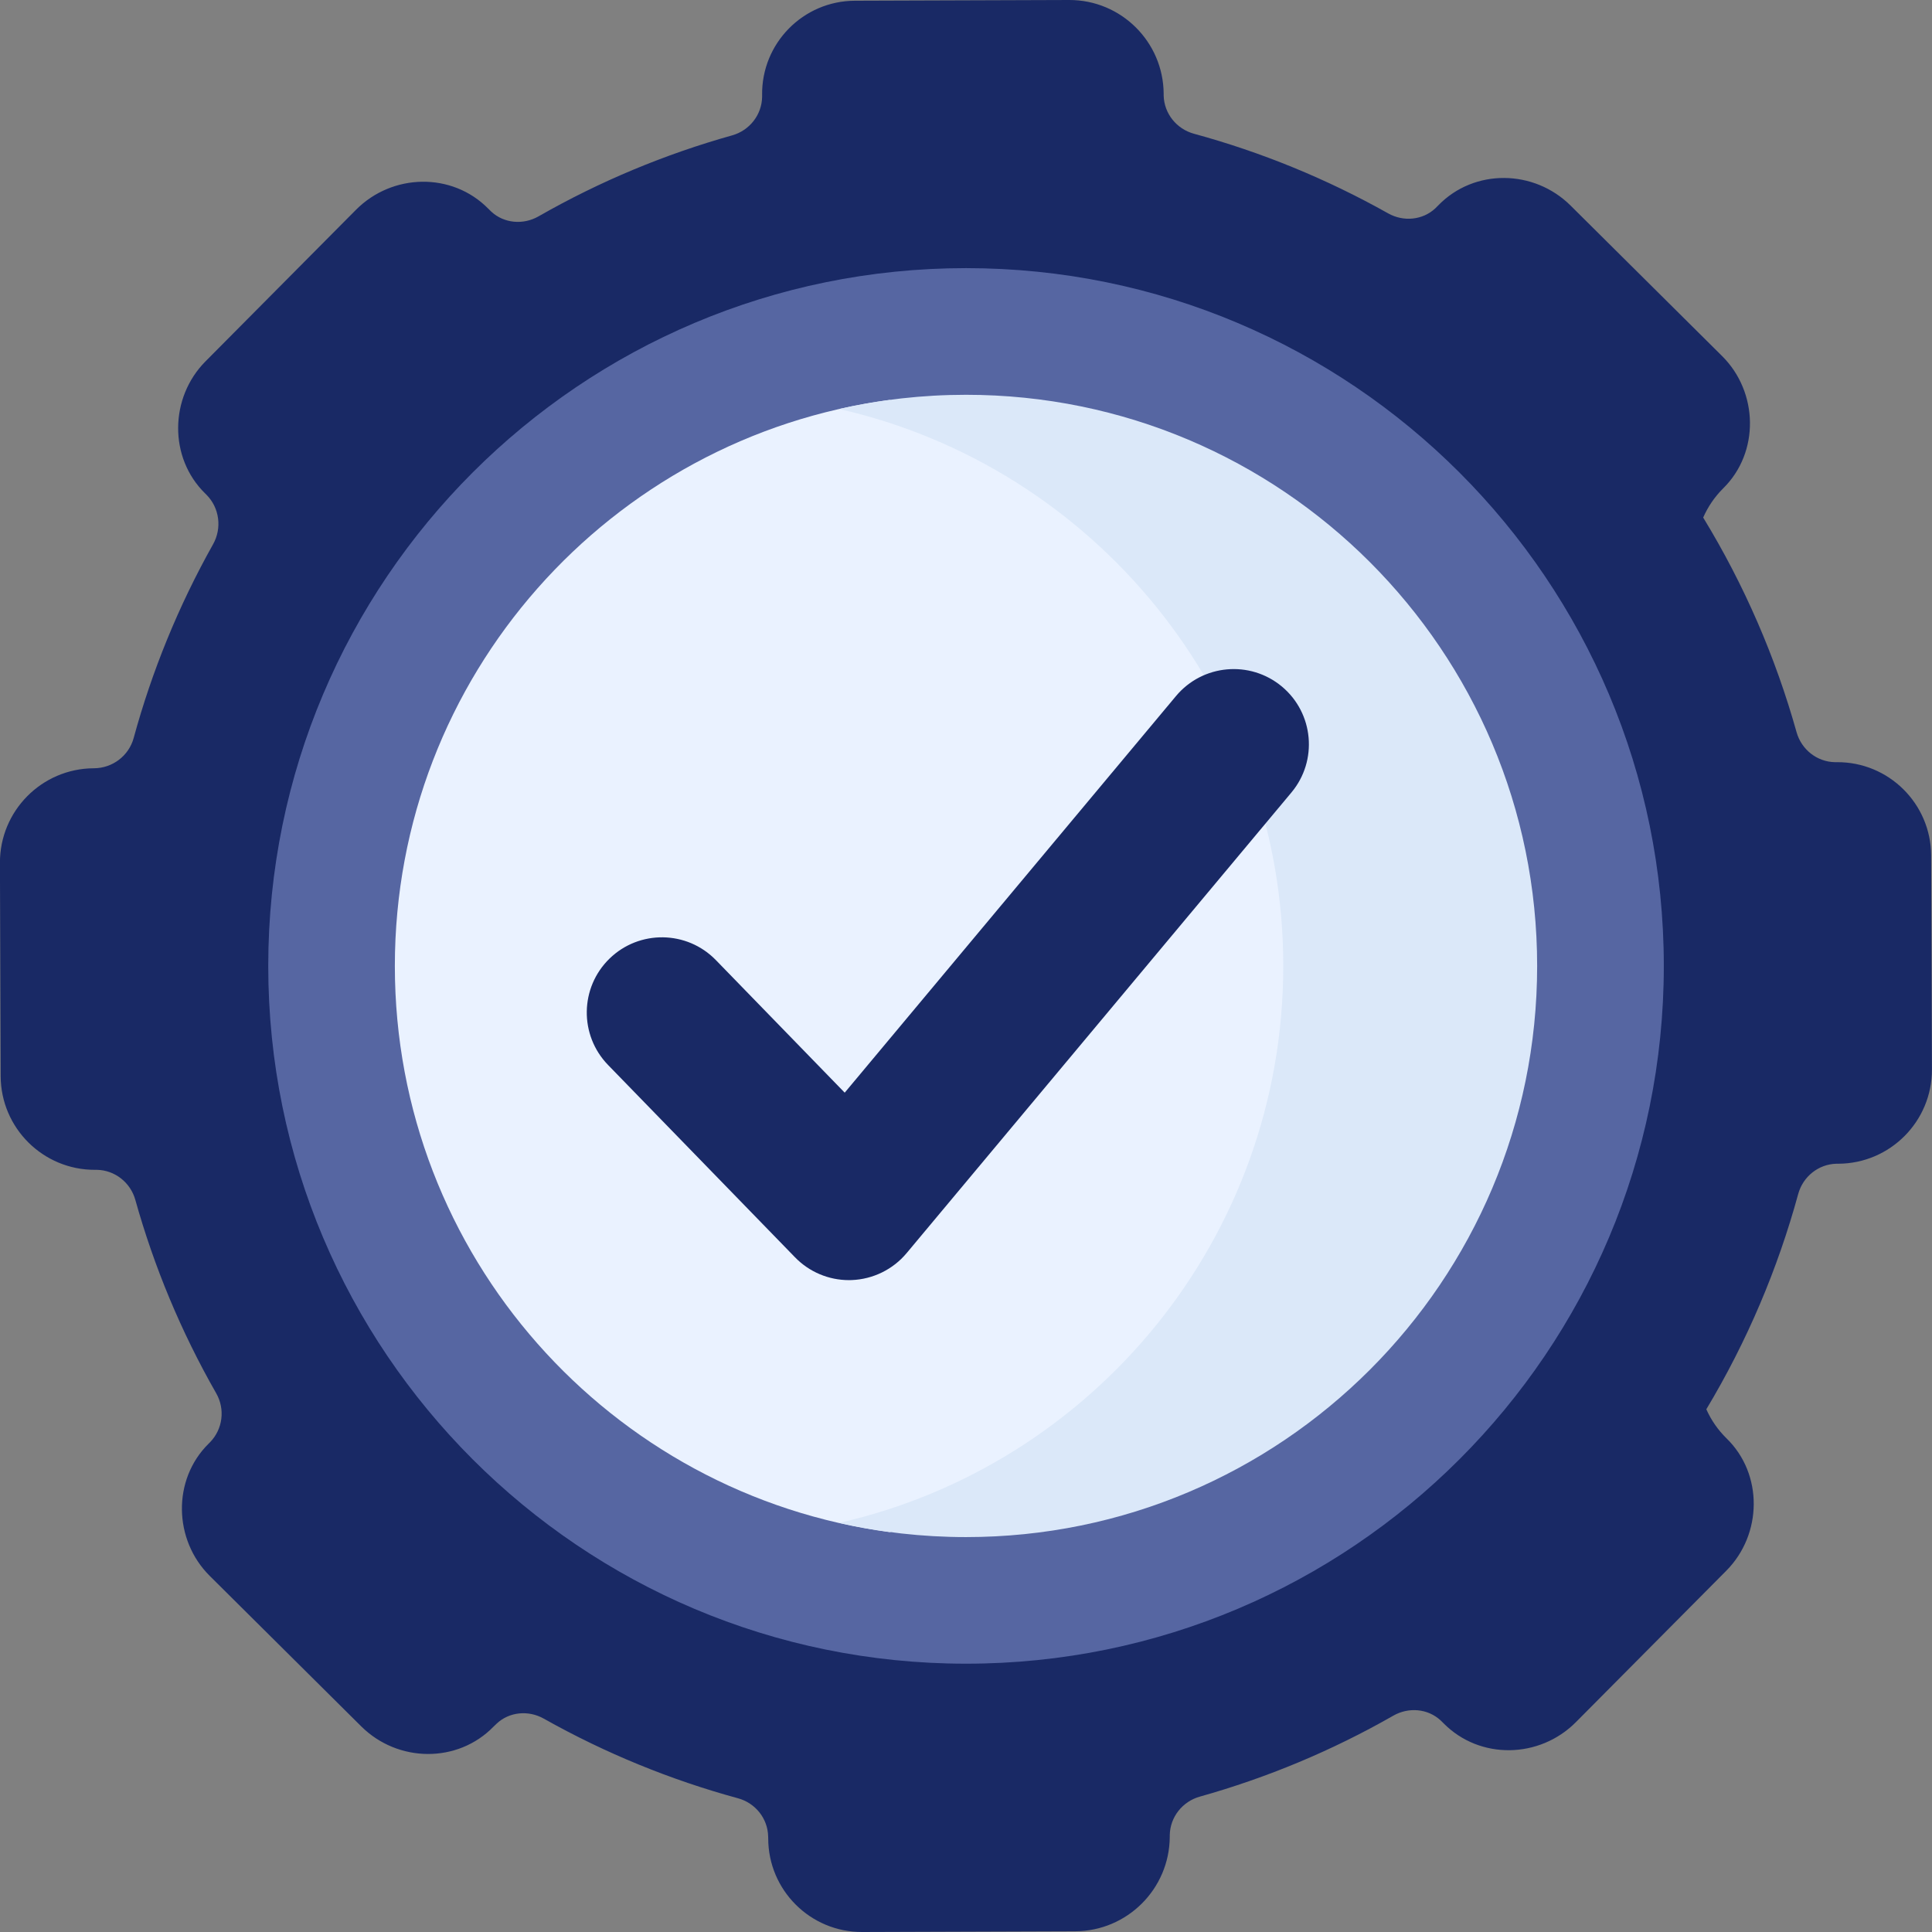
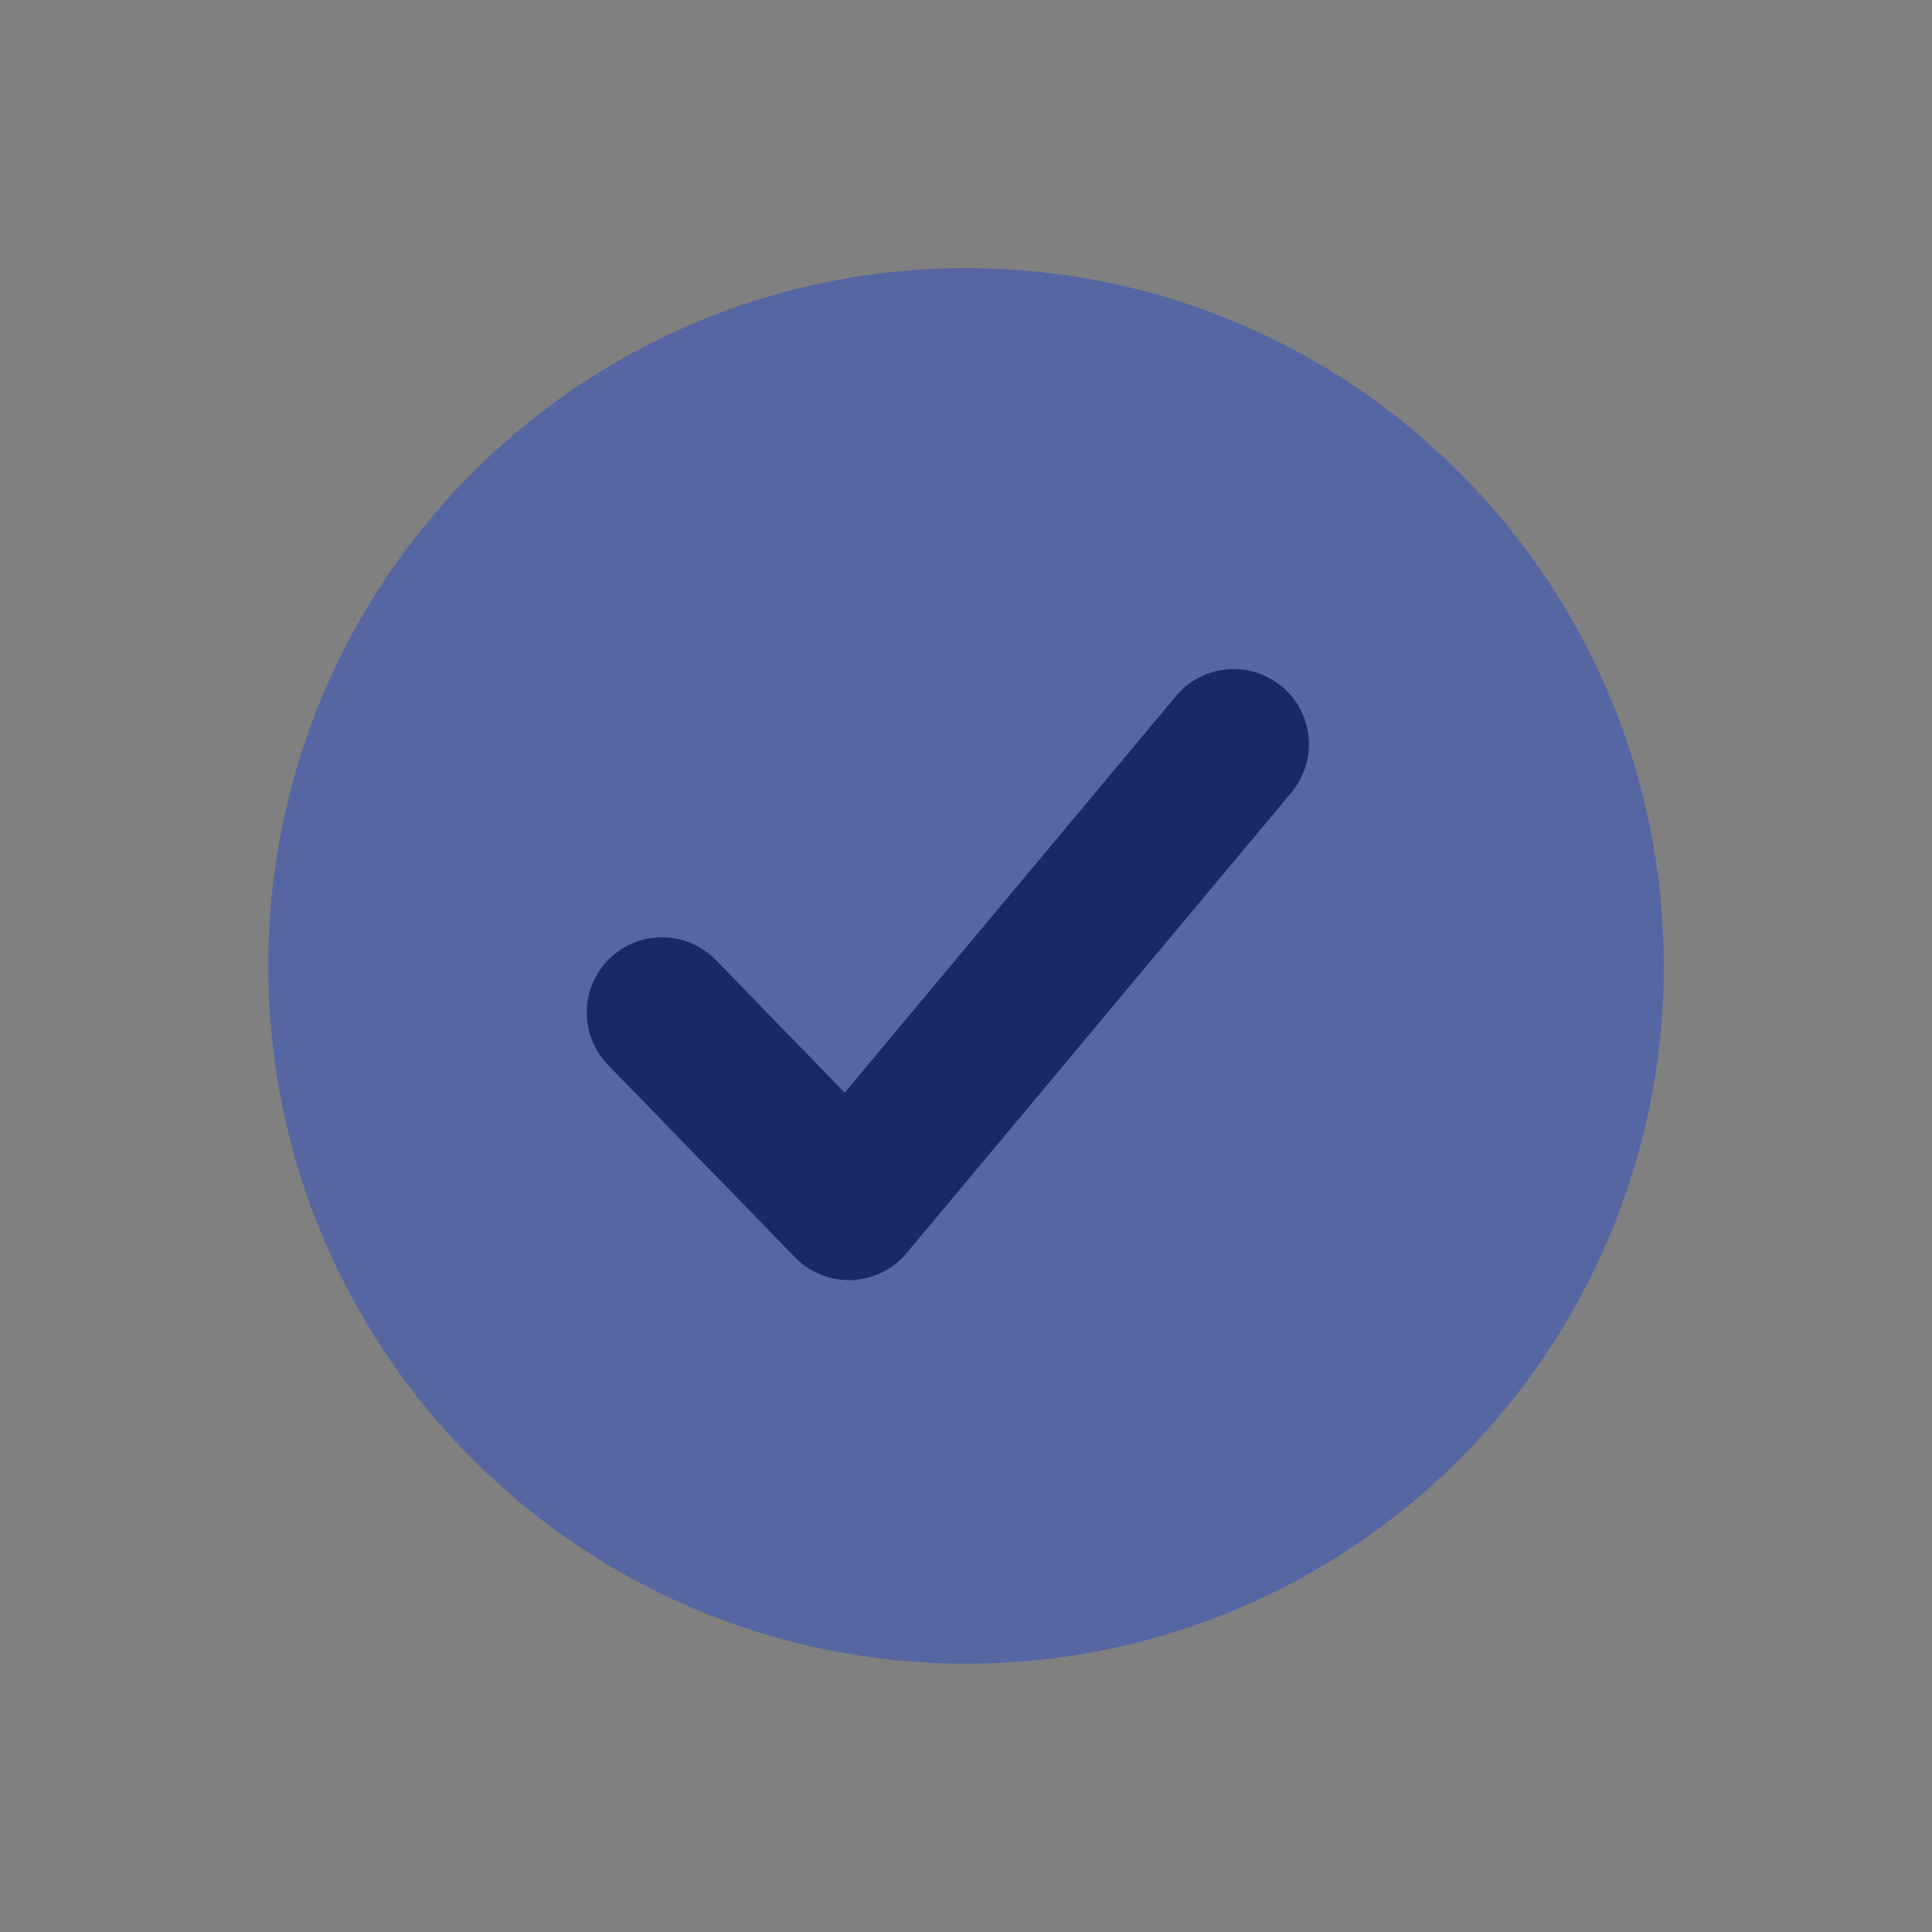
<svg xmlns="http://www.w3.org/2000/svg" width="32" height="32" viewBox="0 0 32 32" fill="none">
  <rect x="0" y="0" width="32" height="32" fill="#808080" stroke="none" />
  <g clip-path="url(#clip0)">
-     <path d="M26.014 3.405C25.408 2.803 24.418 2.789 23.823 3.401C23.807 3.418 23.79 3.435 23.773 3.451C23.562 3.648 23.244 3.676 22.992 3.534C21.967 2.958 20.886 2.518 19.775 2.215C19.487 2.136 19.281 1.88 19.274 1.582C19.274 1.572 19.274 1.562 19.274 1.552V1.552C19.268 0.691 18.567 -0.003 17.707 -0L14.16 0.012C13.302 0.015 12.611 0.718 12.623 1.576C12.623 1.585 12.623 1.595 12.623 1.605C12.618 1.903 12.414 2.161 12.127 2.242C11.018 2.553 9.94 3 8.919 3.584C8.668 3.727 8.35 3.702 8.138 3.506C8.121 3.49 8.104 3.473 8.087 3.456C7.488 2.848 6.498 2.869 5.896 3.475L3.404 5.985C2.807 6.586 2.793 7.585 3.401 8.176C3.407 8.183 3.414 8.189 3.421 8.196C3.636 8.413 3.679 8.748 3.529 9.015C2.955 10.038 2.516 11.116 2.214 12.224C2.133 12.519 1.864 12.723 1.557 12.725L1.551 12.725H1.551C0.69 12.73 -0.004 13.432 -0.001 14.293L0.011 17.824C0.014 18.684 0.714 19.379 1.574 19.376H1.575C1.585 19.376 1.594 19.376 1.604 19.376C1.902 19.381 2.16 19.585 2.241 19.872C2.551 20.98 2.998 22.057 3.581 23.077C3.731 23.34 3.691 23.669 3.48 23.887C3.472 23.895 3.464 23.904 3.455 23.912C2.852 24.507 2.873 25.506 3.475 26.103L5.984 28.595C6.59 29.196 7.58 29.21 8.175 28.598C8.192 28.581 8.208 28.565 8.226 28.549C8.436 28.351 8.754 28.324 9.005 28.465C10.031 29.042 11.112 29.482 12.223 29.785C12.511 29.863 12.717 30.12 12.723 30.418C12.724 30.428 12.724 30.438 12.724 30.447V30.448C12.724 31.307 13.422 32.003 14.281 32L17.808 31.988C18.67 31.985 19.369 31.287 19.375 30.425V30.424C19.375 30.415 19.375 30.405 19.375 30.396C19.38 30.097 19.584 29.839 19.872 29.758C20.98 29.447 22.058 29 23.079 28.416C23.33 28.273 23.648 28.298 23.861 28.495C23.878 28.51 23.894 28.526 23.91 28.543C24.51 29.151 25.5 29.13 26.102 28.524L28.594 26.015C29.191 25.413 29.205 24.415 28.597 23.824C28.453 23.683 28.341 23.519 28.262 23.342C28.939 22.214 29.446 21.013 29.784 19.776C29.863 19.488 30.119 19.282 30.417 19.275C30.427 19.275 30.436 19.275 30.447 19.275H30.447C31.307 19.272 32.002 18.572 31.999 17.712L31.986 14.171C31.983 13.312 31.283 12.618 30.424 12.624H30.423C30.413 12.624 30.403 12.624 30.393 12.624C30.095 12.619 29.838 12.415 29.757 12.128C29.411 10.893 28.895 9.695 28.21 8.572C28.288 8.395 28.399 8.23 28.542 8.088C29.146 7.493 29.125 6.494 28.523 5.897L26.014 3.405Z" fill="#192965" />
    <path d="M16.001 27.556C22.384 27.556 27.558 22.381 27.558 15.999C27.558 9.616 22.384 4.441 16.001 4.441C9.618 4.441 4.443 9.616 4.443 15.999C4.443 22.381 9.618 27.556 16.001 27.556Z" fill="#5666A2" />
-     <path d="M21.559 16C21.559 11.616 18.695 7.902 14.737 6.624C10.109 7.241 6.54 11.204 6.54 16C6.54 20.797 10.11 24.759 14.737 25.377C18.696 24.099 21.559 20.384 21.559 16Z" fill="#EAF2FF" />
-     <path d="M16 6.539C15.277 6.539 14.574 6.62 13.898 6.774C18.11 7.73 21.255 11.497 21.255 15.999C21.255 20.501 18.11 24.268 13.898 25.224C14.574 25.378 15.277 25.459 16 25.459C21.224 25.459 25.46 21.224 25.46 15.999C25.46 10.774 21.224 6.539 16 6.539Z" fill="#DBE8F9" />
    <path d="M14.061 21.203C13.725 21.203 13.403 21.067 13.168 20.825L10.071 17.639C9.592 17.145 9.603 16.357 10.096 15.877C10.589 15.398 11.378 15.409 11.857 15.902L13.991 18.098L19.478 11.529C19.919 11.001 20.704 10.931 21.232 11.371C21.76 11.812 21.831 12.598 21.39 13.126L15.017 20.755C14.791 21.026 14.46 21.188 14.108 21.202C14.092 21.202 14.076 21.203 14.061 21.203Z" fill="#192965" />
  </g>
  <defs>
    <clipPath id="clip0">
      <rect width="32" height="32" fill="white" />
    </clipPath>
  </defs>
</svg>